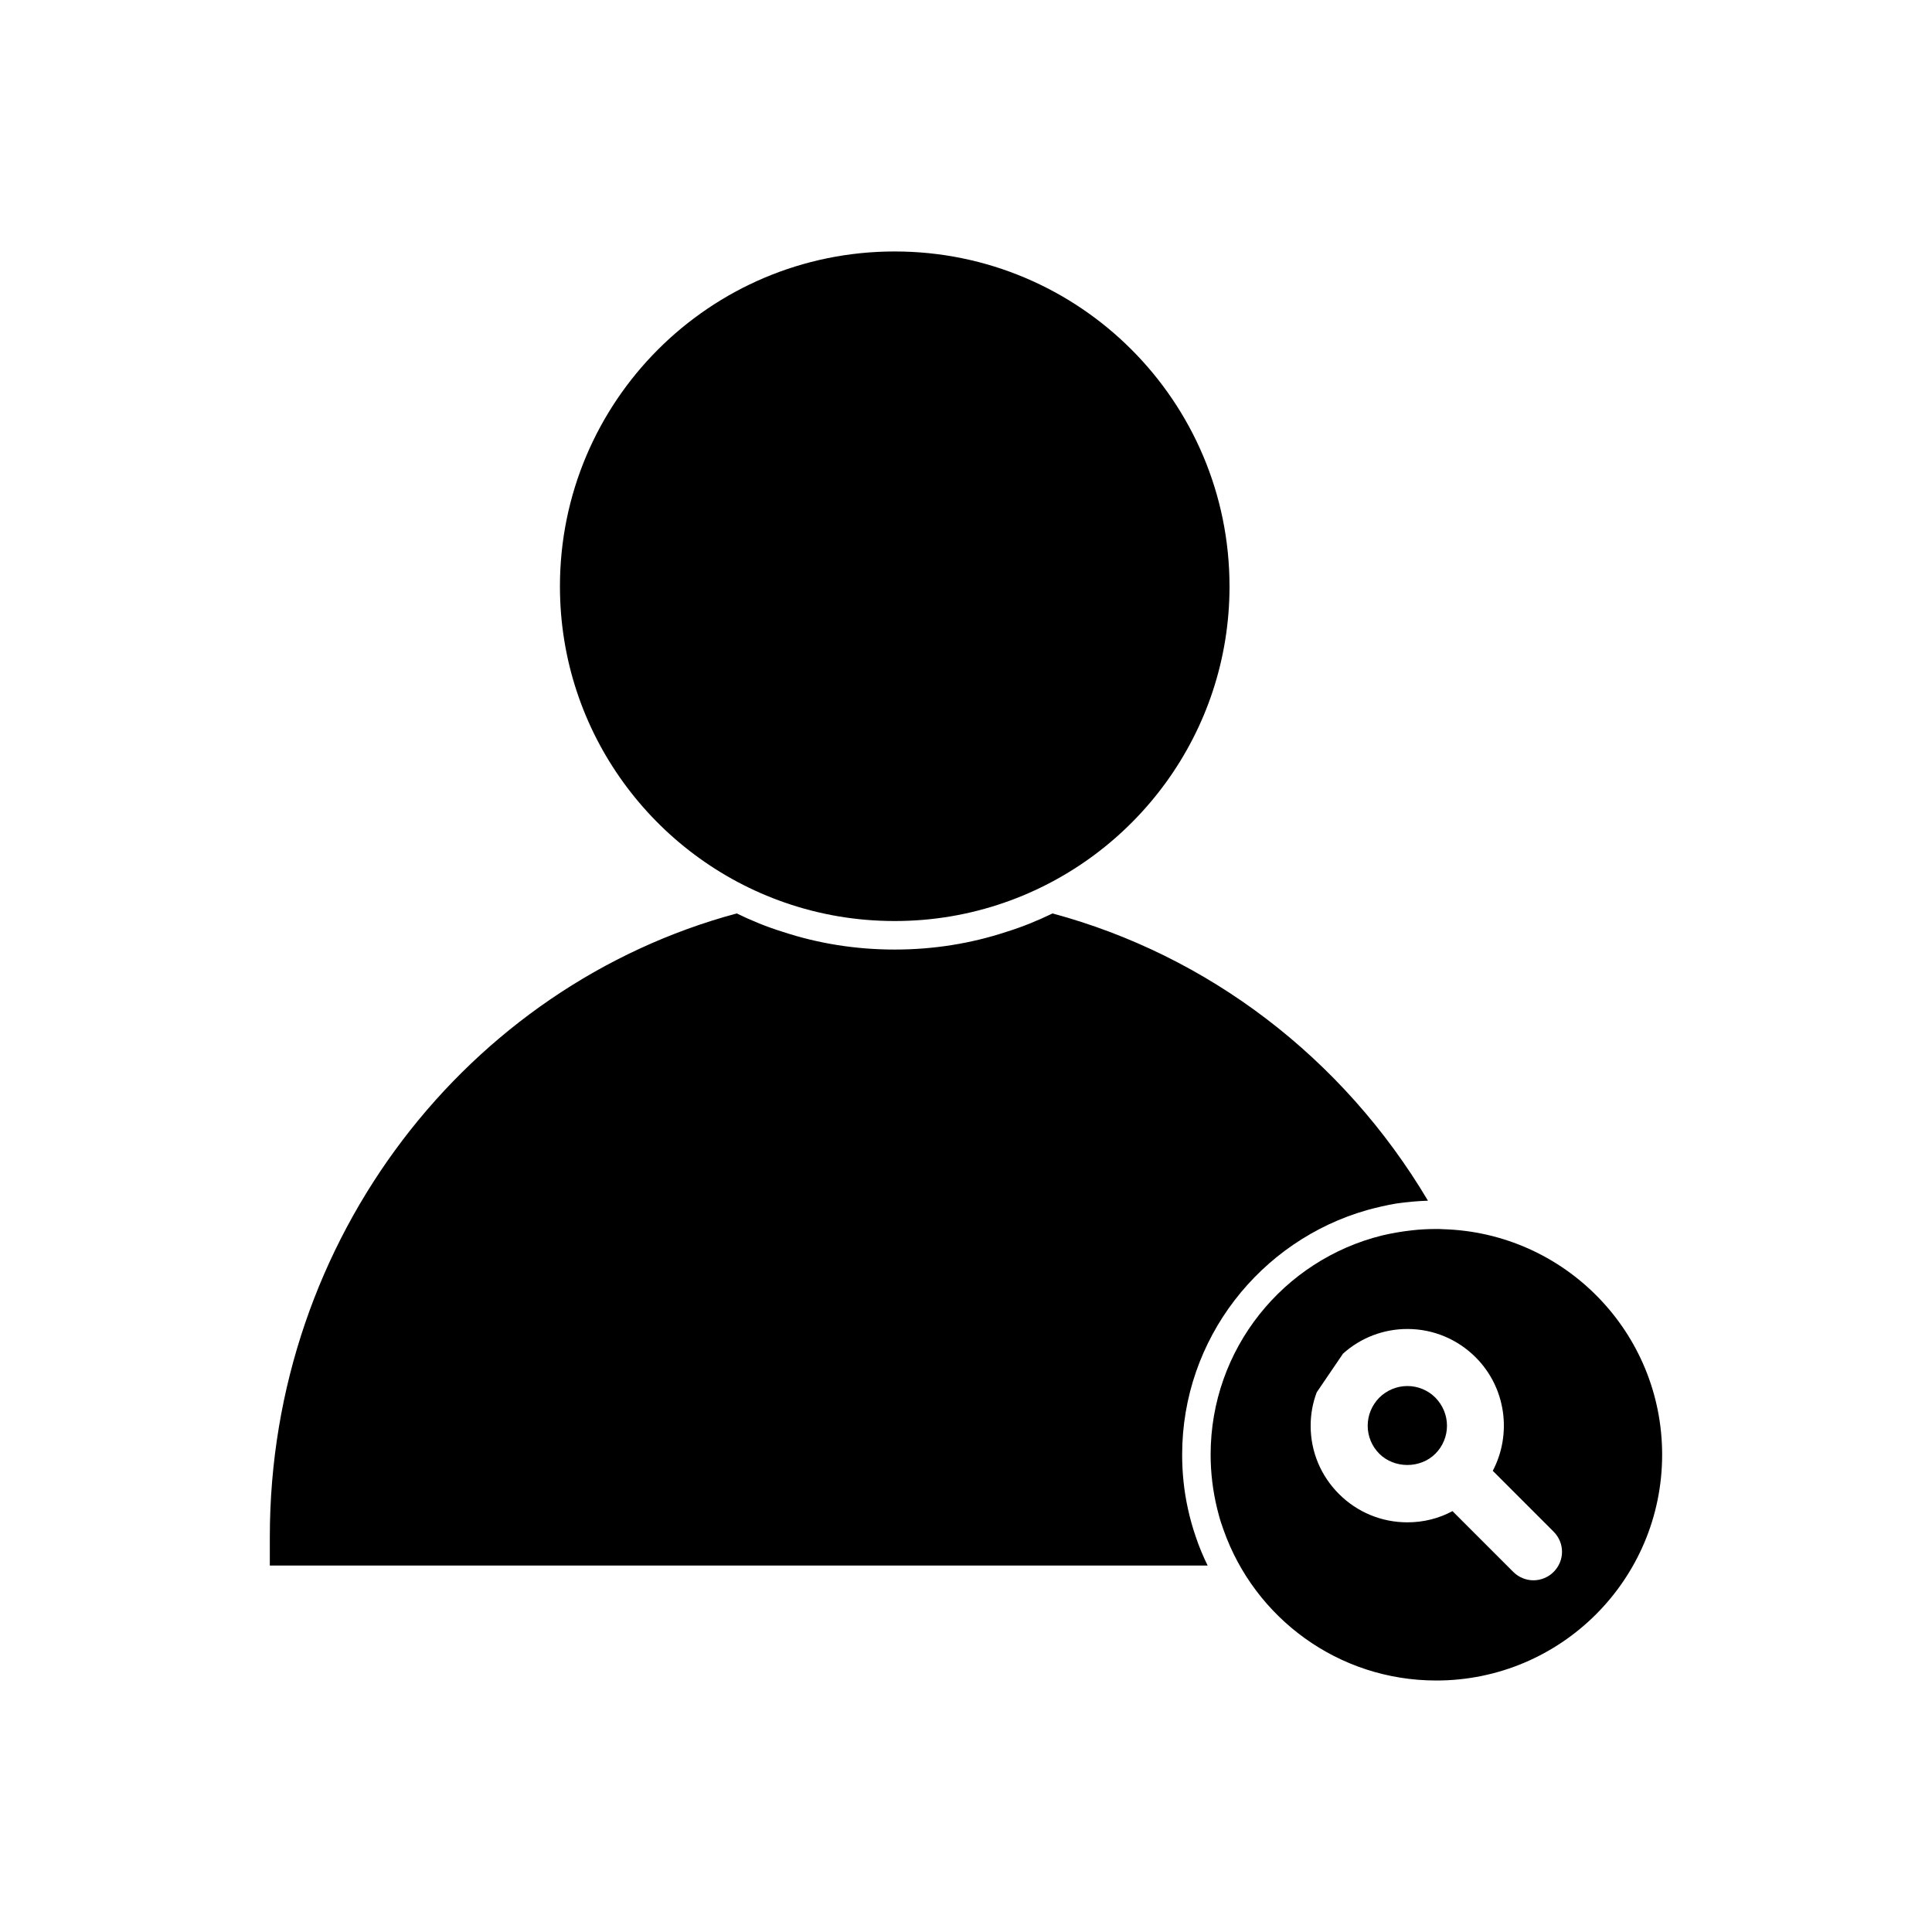
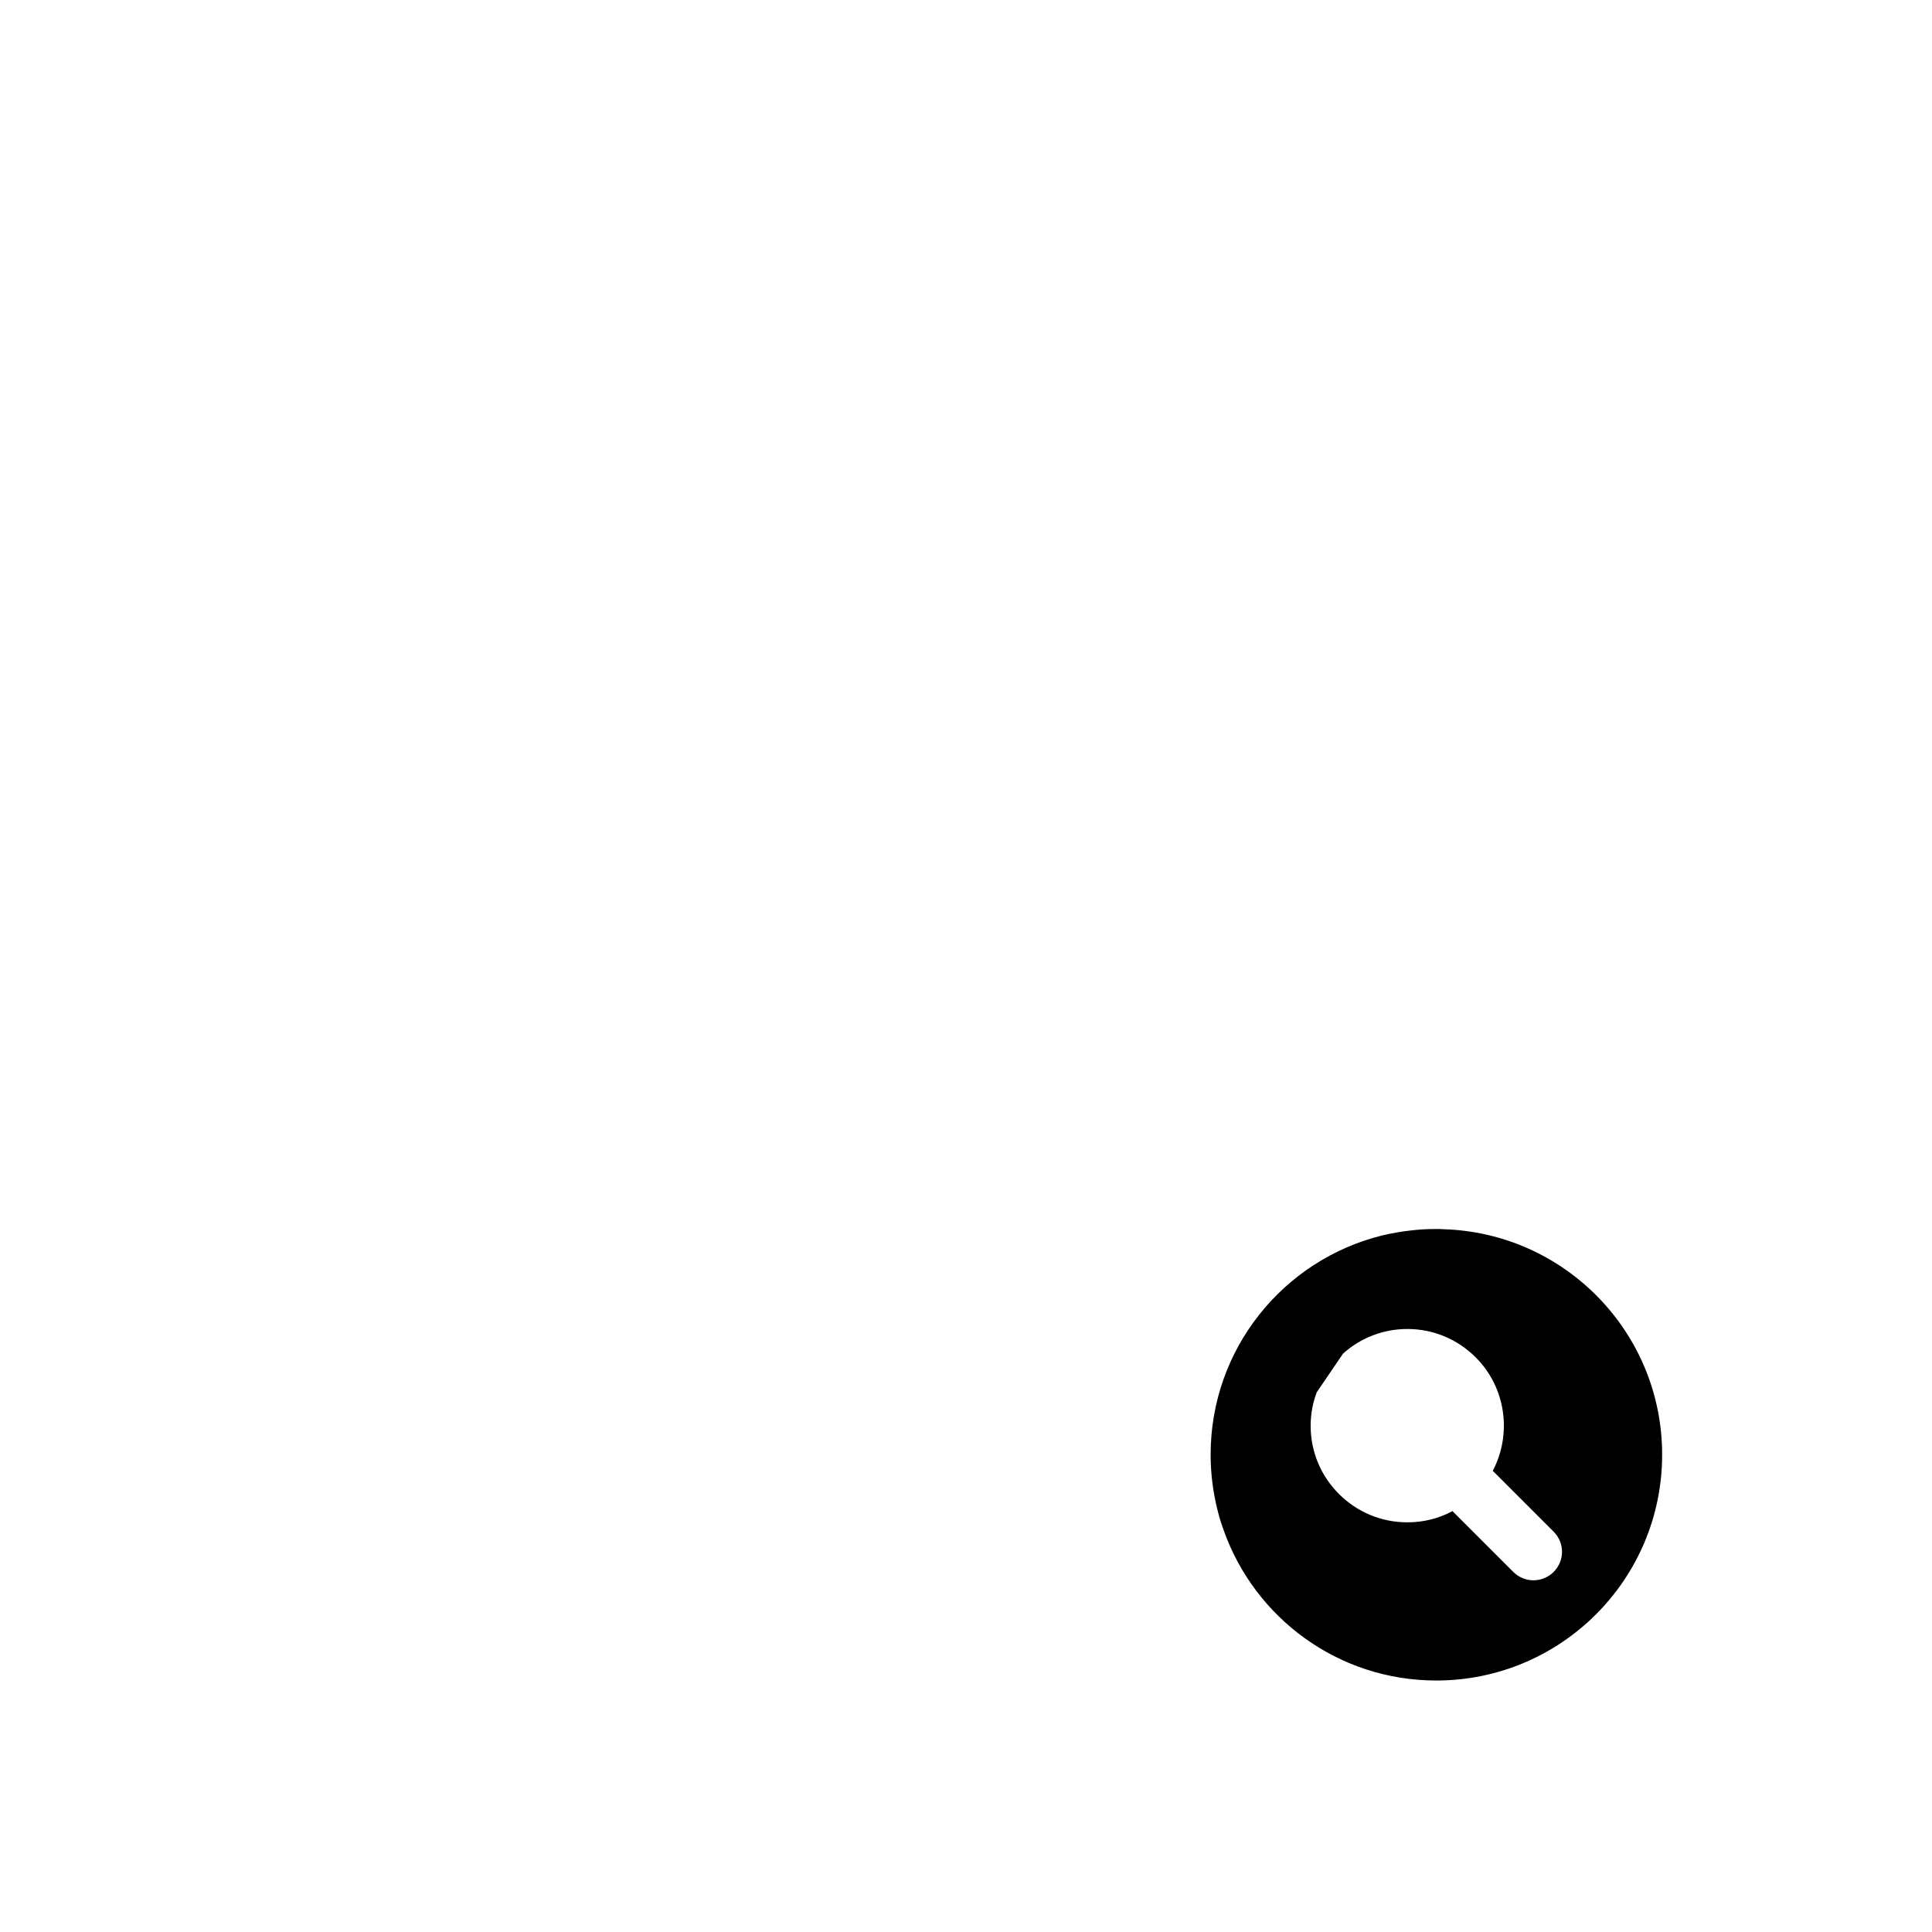
<svg xmlns="http://www.w3.org/2000/svg" fill="#000000" width="800px" height="800px" version="1.1" viewBox="144 144 512 512">
  <g>
-     <path d="m506.2 464.71c2.57-0.707 5.141-1.309 7.809-1.762 2.769-0.402 5.543-0.656 8.414-0.754-22.621-38.09-58.492-65.094-99.504-76.125-3.93 1.914-8.012 3.578-12.242 4.887-9.32 3.074-19.246 4.684-29.574 4.684s-20.305-1.613-29.625-4.684c-4.231-1.309-8.312-2.973-12.242-4.887-71.137 19.145-123.73 85.949-123.73 165.25v7.559h248.53c-1.211-2.469-2.266-4.988-3.125-7.559-0.855-2.469-1.562-4.988-2.117-7.559-1.008-4.586-1.512-9.371-1.512-14.258 0.004-30.734 20.711-56.73 48.926-64.793z" />
-     <path d="m292.39 299.41c0 38.742 24.887 71.742 59.602 83.785 9.117 3.176 18.895 4.887 29.121 4.887 10.176 0 19.949-1.715 29.07-4.887 34.711-12.043 59.652-45.039 59.652-83.785 0-49.02-39.699-88.77-88.723-88.77-49.023-0.004-88.723 39.746-88.723 88.77z" />
-     <path d="m524.39 529.25c1.965-1.965 3.074-4.637 3.074-7.406 0-2.82-1.109-5.441-3.074-7.457-1.965-1.965-4.637-3.074-7.406-3.074-2.82 0-5.441 1.109-7.457 3.074-1.965 2.016-3.074 4.637-3.074 7.457 0 2.769 1.109 5.441 3.074 7.406 3.981 3.981 10.883 3.981 14.863 0z" />
    <path d="m467 545.52c0.352 1.359 0.805 2.672 1.258 3.93 8.211 23.277 30.328 39.902 56.375 39.902 33.051 0 59.852-26.801 59.852-59.852 0-32.445-25.844-58.844-58.09-59.75-0.605-0.051-1.16-0.051-1.762-0.051-2.168 0-4.332 0.102-6.449 0.352-2.719 0.301-5.34 0.754-7.91 1.359-26.098 6.449-45.445 29.977-45.445 58.09 0 4.938 0.605 9.672 1.715 14.258 0.156 0.602 0.309 1.207 0.457 1.762zm25.949-32.547 6.953-10.227c4.684-4.231 10.73-6.551 17.078-6.551 6.801 0 13.25 2.672 18.086 7.508 8.113 8.113 9.621 20.402 4.535 30.078l16.121 16.121c2.973 2.973 2.973 7.707 0 10.68-1.461 1.461-3.426 2.215-5.34 2.215-1.914 0-3.879-0.754-5.34-2.215l-16.121-16.121c-3.629 1.965-7.707 2.973-11.941 2.973-6.852 0-13.301-2.672-18.137-7.508-4.836-4.836-7.508-11.234-7.508-18.086 0-3.07 0.555-6.094 1.613-8.867z" />
  </g>
</svg>